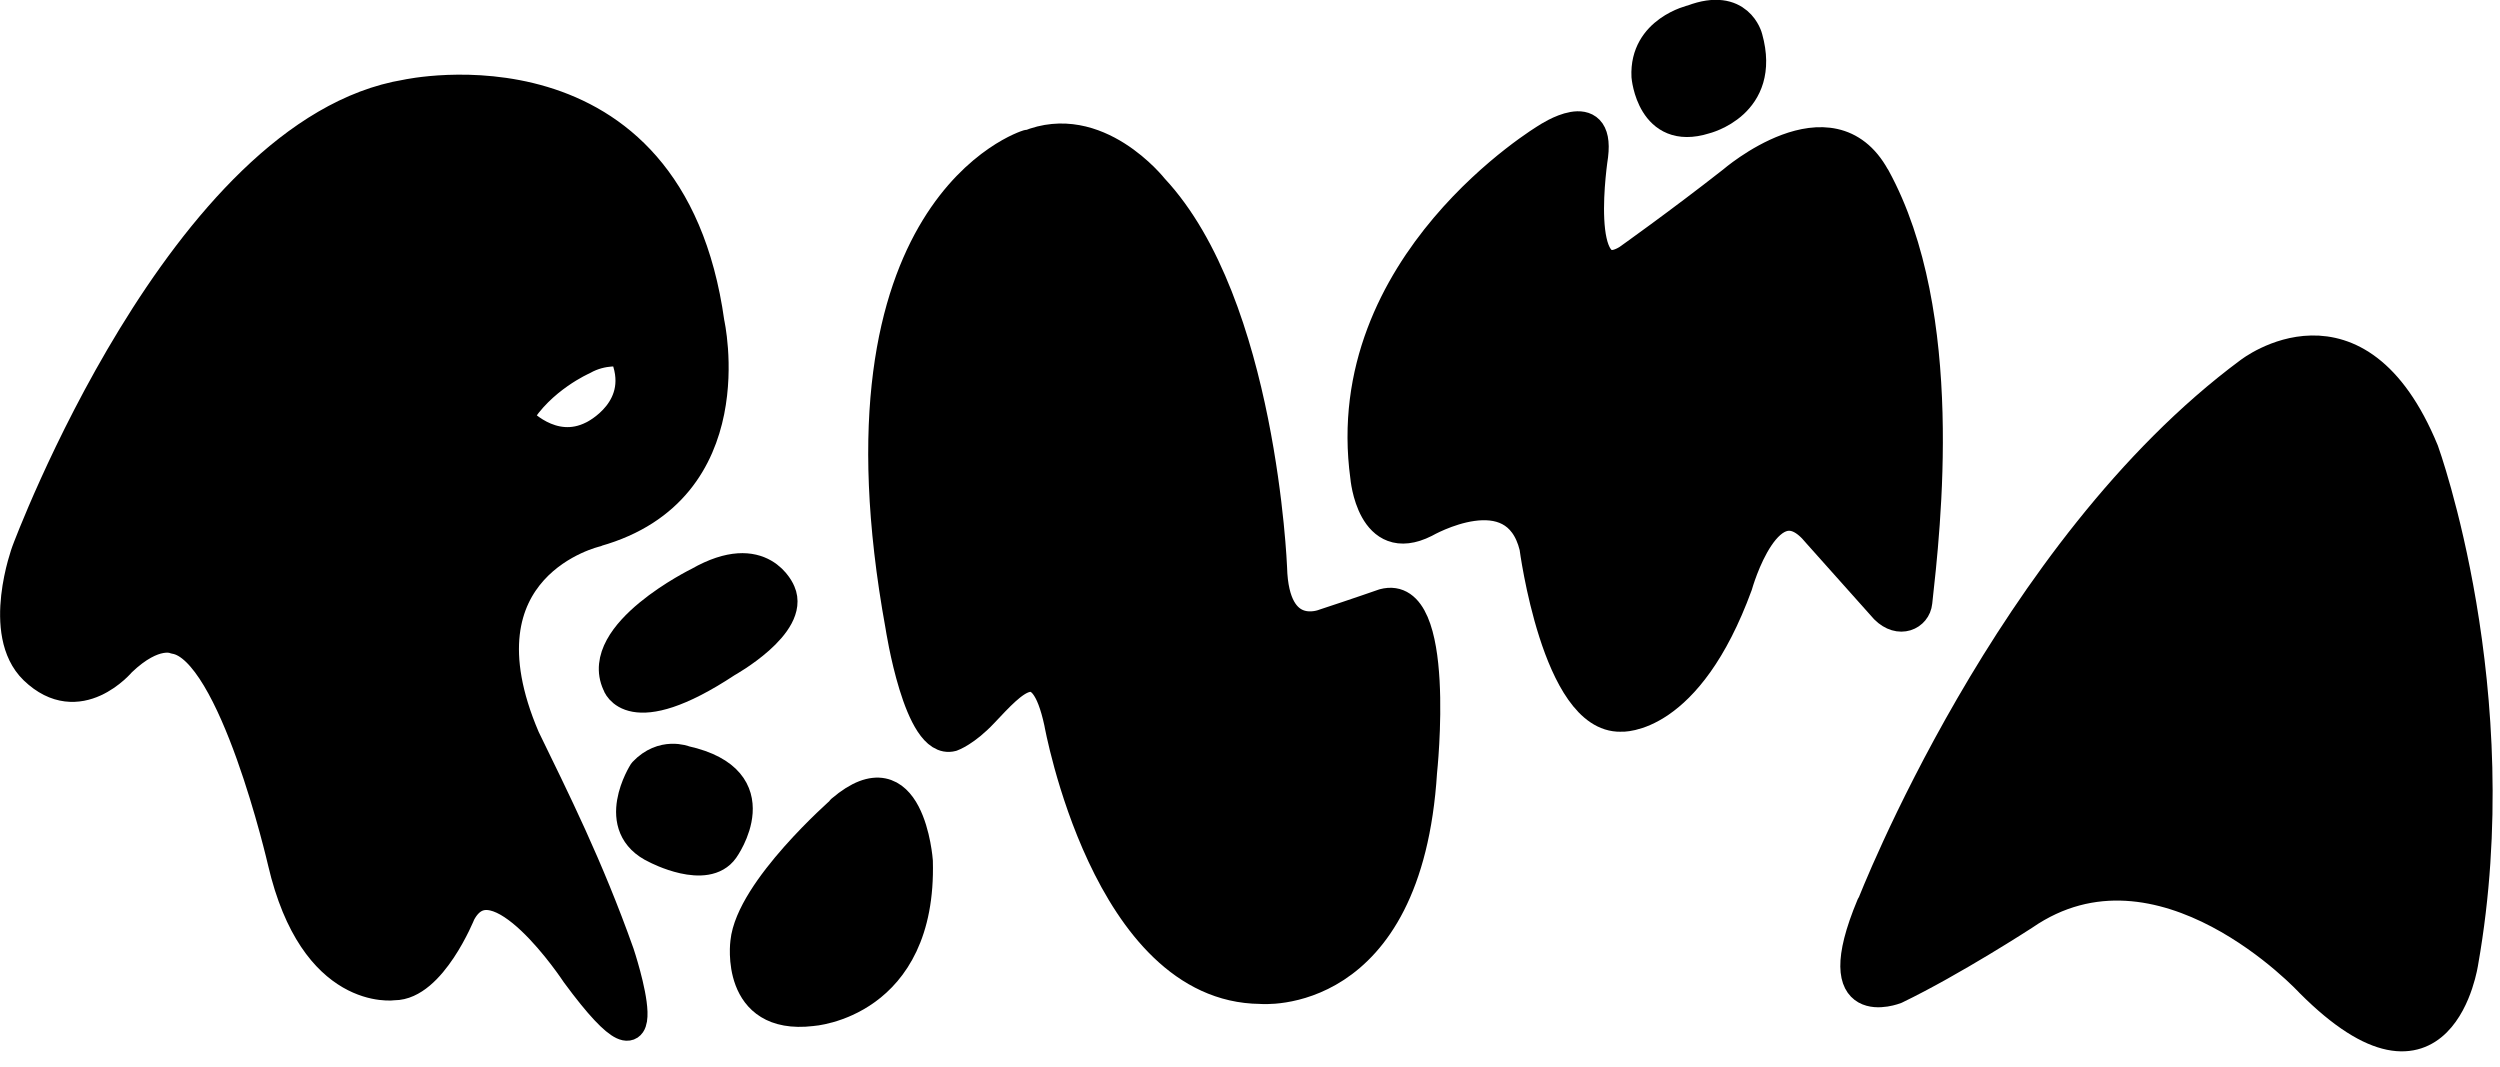
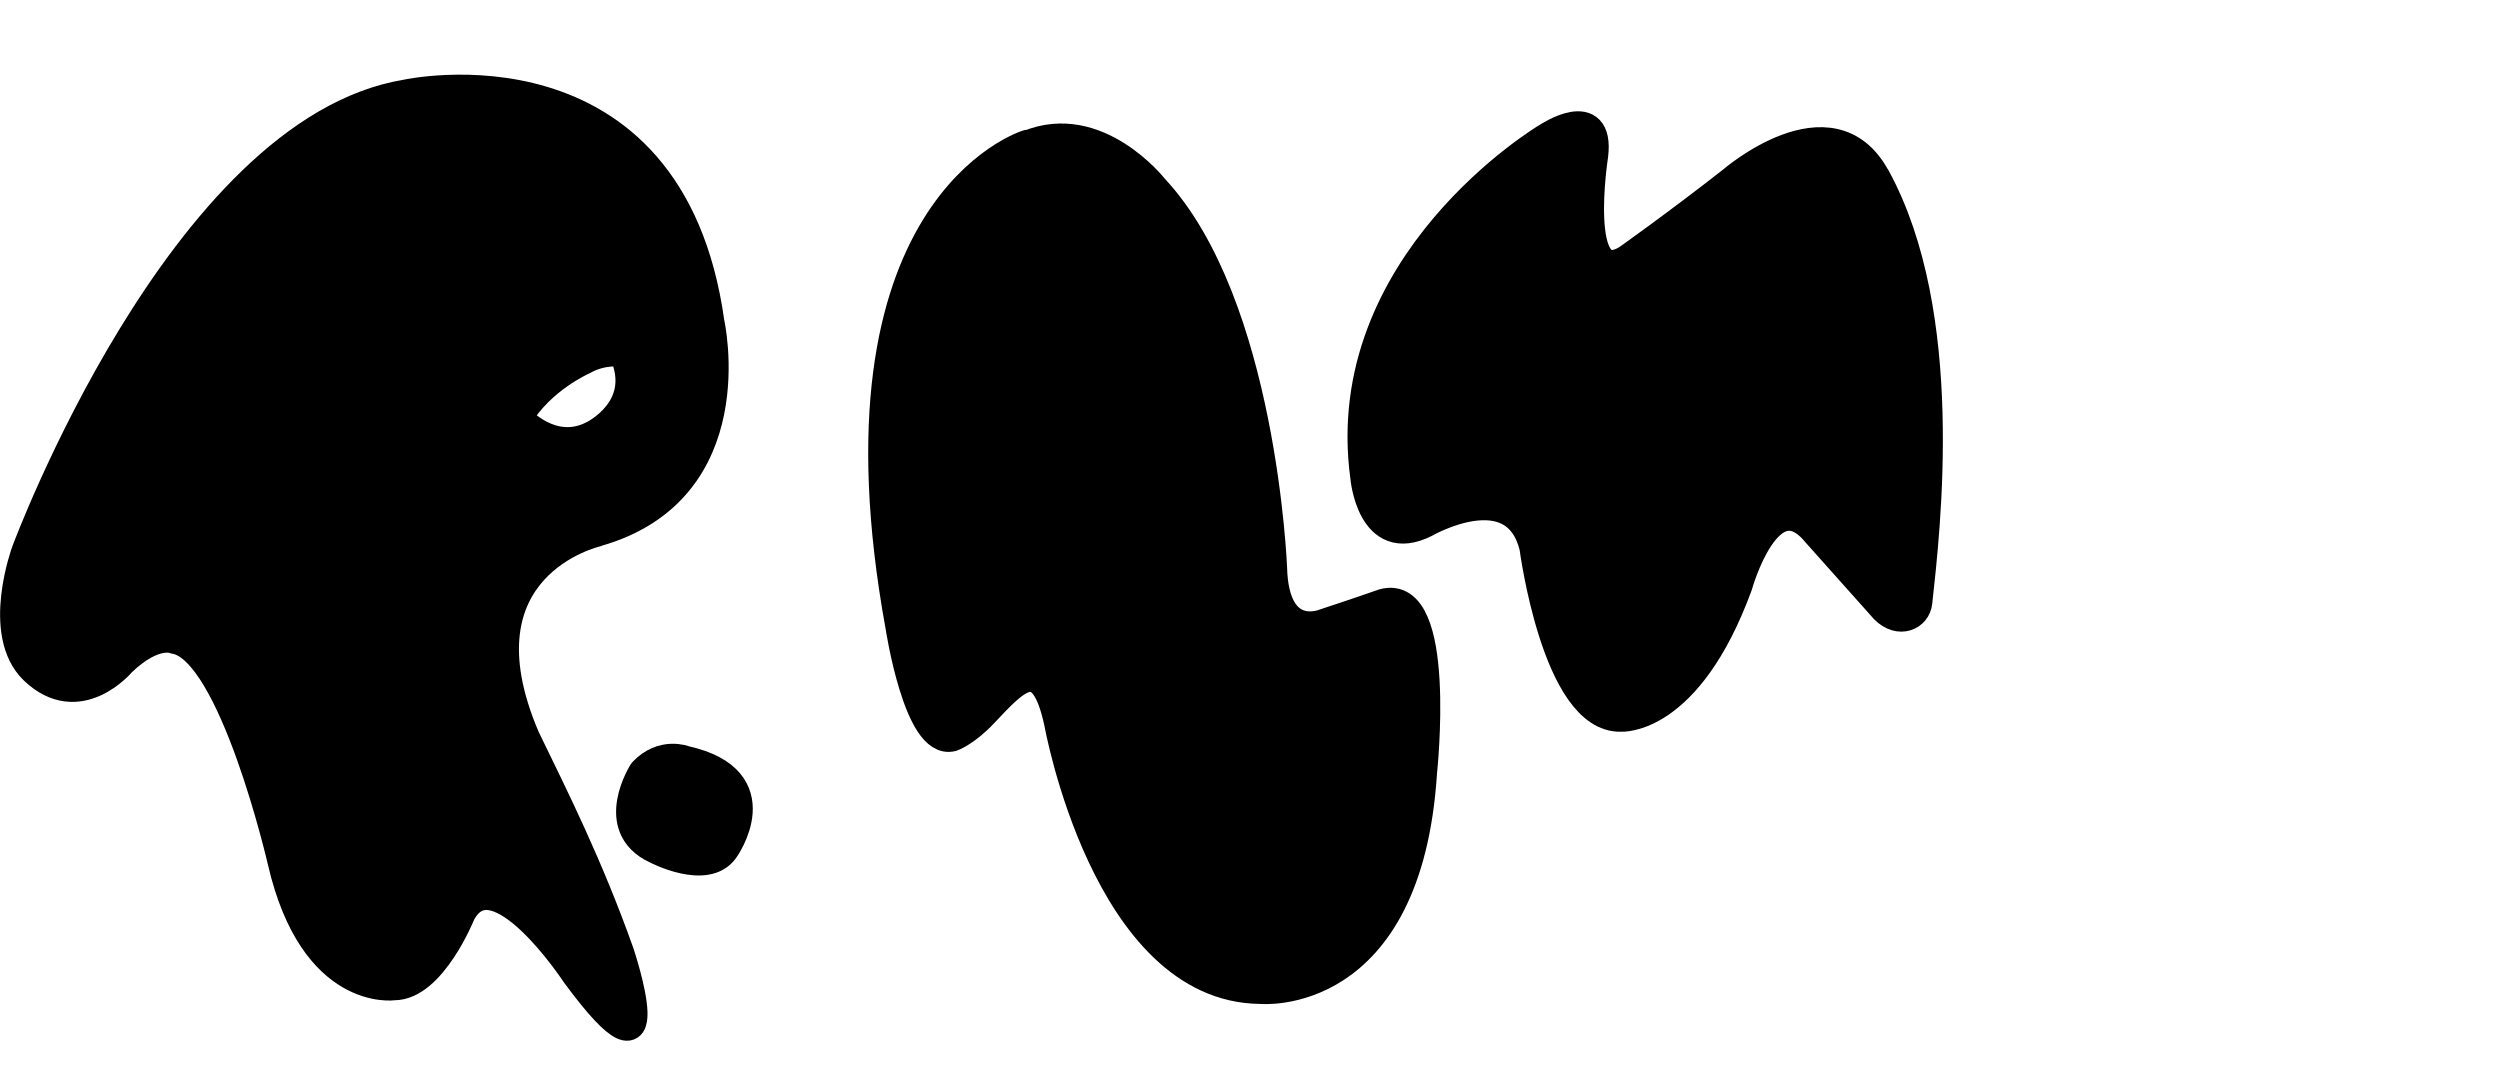
<svg xmlns="http://www.w3.org/2000/svg" width="89" height="38" viewBox="0 0 89 38" fill="none">
  <g clip-path="url(#clip0_261_309)">
    <path d="M21.24 18.96C26.64 17.44 25.29 11.48 25.29 11.48C23.87 1.26 14.46 3.33 14.46 3.33C6.46 4.65 0.91 19.62 0.91 19.62C0.91 19.62 -0.17 22.54 1.19 23.86C2.81 25.42 4.34 23.58 4.34 23.58C5.52 22.45 6.22 22.78 6.22 22.78C8.29 23.11 10.03 30.69 10.03 30.69C11.16 35.54 14.03 35.11 14.03 35.11C15.39 35.11 16.43 32.52 16.43 32.52C17.61 30.31 20.48 34.68 20.48 34.68C23.87 39.29 22.08 33.93 22.08 33.93C20.98 30.83 19.77 28.42 18.72 26.26C16.1 20.14 21.23 18.97 21.23 18.97L21.24 18.96ZM18.46 14.86C19.26 13.5 20.77 12.84 20.77 12.84C21.47 12.44 22.18 12.56 22.18 12.56C23.07 14.54 21.1 15.48 21.1 15.48C19.64 16.23 18.46 14.87 18.46 14.87V14.86Z" fill="black" stroke="black" stroke-linecap="round" stroke-linejoin="round" />
-     <path d="M27.82 21.07C27.82 21.07 27.16 19.38 24.86 20.69C24.86 20.69 21.1 22.53 21.94 24.36C21.94 24.36 22.41 25.91 25.89 23.61C25.89 23.61 28.34 22.25 27.82 21.07Z" fill="black" stroke="black" stroke-linecap="round" stroke-linejoin="round" />
    <path d="M24.39 27.05C24.39 27.05 23.59 26.72 22.88 27.47C22.88 27.47 21.61 29.45 23.35 30.25C23.35 30.25 25.14 31.19 25.8 30.25C25.8 30.25 27.59 27.76 24.39 27.05Z" fill="black" stroke="black" stroke-linecap="round" stroke-linejoin="round" />
-     <path d="M29.94 28.82C29.94 28.82 26.69 31.66 26.5 33.54C26.5 33.54 26.12 36.36 28.9 36.03C28.9 36.03 32.85 35.78 32.71 30.66C32.71 30.66 32.43 26.68 29.93 28.81L29.94 28.82Z" fill="black" stroke="black" stroke-linecap="round" stroke-linejoin="round" />
    <path d="M36.58 5.12C36.58 5.12 29.29 7.33 32.02 22.3C32.02 22.3 32.67 26.58 33.9 26.25C33.9 26.25 34.39 26.08 35.03 25.4C36.11 24.26 37.1 23.09 37.67 25.73C37.67 25.73 39.36 35.19 44.87 35.24C44.87 35.24 50.14 35.76 50.66 27.48C50.66 27.48 51.37 20.89 49.25 21.46C49.25 21.46 48.28 21.8 47.12 22.18C47.12 22.18 45.39 22.89 45.32 20.21C45.32 20.21 44.95 10.82 41.09 6.69C41.09 6.69 39.07 4.11 36.59 5.14L36.58 5.12Z" fill="black" stroke="black" stroke-linecap="round" stroke-linejoin="round" />
    <path d="M66.79 6.3C69.47 11.19 68.58 18.8 68.29 21.44C68.24 21.94 67.62 22.24 67.08 21.7L64.67 19C62.98 16.93 61.89 20.84 61.89 20.84C60.1 25.73 57.7 25.55 57.7 25.55C55.39 25.6 54.59 19.48 54.59 19.48C53.93 16.8 50.75 18.63 50.75 18.63C48.79 19.62 48.57 16.98 48.57 16.98C47.53 9.36 55.06 4.88 55.06 4.88C55.06 4.88 56.99 3.59 56.75 5.54C56.75 5.54 55.99 10.41 57.93 9.21C57.93 9.21 59.75 7.92 61.65 6.43C61.65 6.43 65.18 3.37 66.78 6.29L66.79 6.3Z" fill="black" stroke="black" stroke-linecap="round" stroke-linejoin="round" />
-     <path d="M60.24 0.67C60.24 0.67 58.5 1.06 58.58 2.72C58.58 2.72 58.76 4.88 60.7 4.27C60.7 4.27 62.92 3.74 62.25 1.34C62.25 1.34 61.93 0.03 60.24 0.67Z" fill="black" stroke="black" stroke-linecap="round" stroke-linejoin="round" />
-     <path d="M66.6 32.23C66.6 32.23 71.49 19.57 80.06 13.22C80.06 13.22 83.92 10.21 86.32 16.04C86.32 16.04 89.43 24.6 87.73 34.25C87.73 34.25 86.95 39.74 82.22 35C82.22 35 76.93 29.26 72.07 32.61C72.07 32.61 69.53 34.26 67.5 35.24C67.5 35.24 64.89 36.28 66.59 32.22L66.6 32.23Z" fill="black" stroke="black" stroke-linecap="round" stroke-linejoin="round" />
  </g>
  <defs>
    <clipPath id="clip0_261_309">
      <rect width="88.74" height="37.43" fill="white" />
    </clipPath>
  </defs>
</svg>